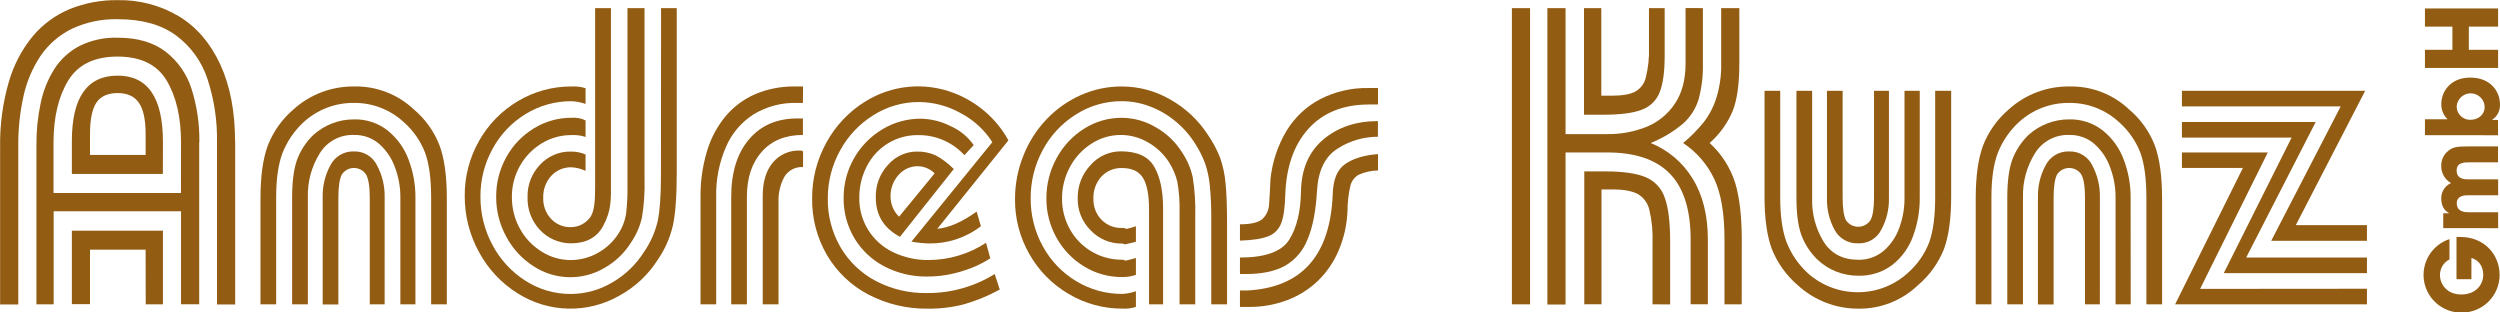
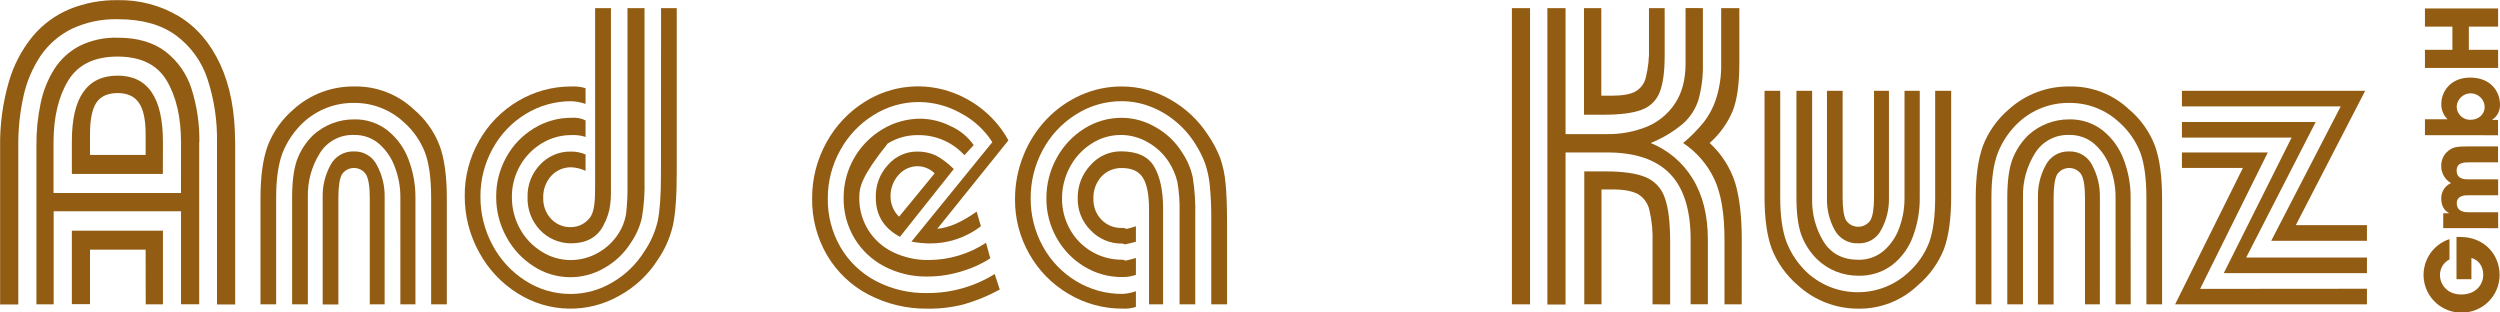
<svg xmlns="http://www.w3.org/2000/svg" width="320" height="40" viewBox="0 0 320 40" fill="none">
  <g clip-path="url(#clip0_1320_1713)">
    <path d="M18.64 19.835V17.15C18.64 15.326 18.355 13.998 17.784 13.166C17.214 12.336 16.314 11.913 15.061 11.913C13.807 11.913 12.881 12.321 12.337 13.14C11.793 13.959 11.521 15.288 11.521 17.15V19.835H18.64ZM18.64 31.954H11.521V38.931H9.199V29.523H20.856V38.957H18.651L18.64 31.954ZM20.845 22.262H9.199V18.046C9.199 12.472 11.153 9.683 15.061 9.68C18.922 9.68 20.854 12.506 20.856 18.156L20.845 22.262ZM23.172 18.274C23.172 15.013 22.559 12.359 21.334 10.312C20.109 8.265 18.012 7.242 15.042 7.242C12.08 7.242 9.974 8.269 8.725 10.323C7.475 12.377 6.85 15.027 6.85 18.274V24.704H23.164L23.172 18.274ZM25.498 18.175V38.946H23.172V27.044H6.869V38.957H4.664V18.538C4.652 16.754 4.831 14.974 5.2 13.228C5.513 11.682 6.1 10.204 6.935 8.865C7.732 7.609 8.845 6.584 10.162 5.891C11.682 5.137 13.365 4.772 15.061 4.826C17.594 4.826 19.637 5.419 21.191 6.607C22.762 7.821 23.924 9.487 24.52 11.381C25.214 13.582 25.551 15.879 25.52 18.186L25.498 18.175ZM30.103 18.186V38.972H27.777V18.186C27.823 15.444 27.41 12.713 26.556 10.107C25.824 7.869 24.41 5.917 22.514 4.521C20.63 3.145 18.156 2.458 15.094 2.461C13.048 2.406 11.017 2.831 9.166 3.702C7.568 4.493 6.2 5.68 5.193 7.15C4.158 8.705 3.42 10.438 3.017 12.262C2.551 14.356 2.324 16.496 2.341 18.641V38.972H0.014V18.799C-0.028 16.002 0.344 13.214 1.117 10.525C1.729 8.362 2.782 6.349 4.212 4.613C5.489 3.101 7.11 1.915 8.938 1.153C10.889 0.373 12.977 -0.013 15.079 0.018C17.828 -0.035 20.537 0.682 22.9 2.086C25.166 3.459 26.931 5.515 28.196 8.252C29.46 10.989 30.092 14.302 30.092 18.189" fill="#935C13" />
    <path d="M49.233 38.957H47.329V25.299C47.329 23.878 47.167 22.886 46.851 22.328C46.682 22.073 46.452 21.865 46.182 21.72C45.913 21.576 45.612 21.5 45.306 21.5C45 21.5 44.699 21.576 44.429 21.72C44.16 21.865 43.93 22.073 43.76 22.328C43.463 22.875 43.312 23.874 43.312 25.314V38.971H41.302V25.192C41.276 23.783 41.617 22.391 42.29 21.153C42.572 20.599 43.008 20.137 43.544 19.823C44.081 19.51 44.697 19.357 45.319 19.383C45.929 19.364 46.532 19.524 47.054 19.841C47.576 20.159 47.994 20.621 48.259 21.171C48.919 22.406 49.255 23.788 49.236 25.189L49.233 38.957ZM53.176 38.957H51.247V25.196C51.245 23.927 51.019 22.669 50.578 21.48C50.177 20.319 49.488 19.279 48.575 18.457C47.682 17.667 46.522 17.244 45.33 17.275C44.45 17.239 43.576 17.44 42.801 17.857C42.025 18.273 41.375 18.89 40.919 19.643C39.885 21.308 39.358 23.237 39.405 25.196V38.957H37.391V25.306C37.391 23.294 37.593 21.707 37.994 20.532C38.438 19.298 39.161 18.184 40.107 17.275C41.533 15.985 43.389 15.274 45.311 15.28C46.866 15.239 48.386 15.741 49.611 16.698C50.825 17.669 51.751 18.951 52.29 20.407C52.885 21.968 53.185 23.625 53.176 25.295V38.957ZM57.193 38.957H55.186V25.292C55.186 22.882 54.929 20.972 54.415 19.559C53.833 18.042 52.889 16.689 51.666 15.618C49.94 14.029 47.673 13.154 45.326 13.173C42.946 13.14 40.642 14.015 38.883 15.618C37.674 16.729 36.736 18.102 36.142 19.632C35.613 21.057 35.348 22.938 35.348 25.292V38.957H33.341V25.391C33.341 22.568 33.654 20.313 34.279 18.626C34.975 16.838 36.103 15.251 37.564 14.006C39.685 12.083 42.455 11.034 45.319 11.068C48.158 11.003 50.908 12.059 52.974 14.006C54.432 15.237 55.559 16.812 56.252 18.589C56.882 20.271 57.196 22.538 57.193 25.391V38.957Z" fill="#935C13" />
    <path d="M78.2 1.039V23.301C78.2 25.42 78.307 26.882 77.204 28.92C76.381 30.448 74.966 31.149 73.051 31.149C72.312 31.142 71.581 30.986 70.903 30.691C70.225 30.396 69.613 29.967 69.104 29.43C68.575 28.864 68.164 28.199 67.893 27.473C67.623 26.747 67.498 25.974 67.528 25.2C67.509 24.441 67.641 23.687 67.916 22.98C68.191 22.272 68.604 21.627 69.13 21.079C69.627 20.54 70.233 20.111 70.907 19.822C71.582 19.533 72.31 19.389 73.044 19.401C73.699 19.388 74.349 19.513 74.951 19.768V21.873C74.392 21.603 73.785 21.447 73.165 21.414C72.676 21.399 72.19 21.491 71.739 21.681C71.288 21.871 70.883 22.155 70.552 22.515C69.857 23.29 69.492 24.304 69.534 25.343C69.518 25.834 69.599 26.323 69.772 26.782C69.946 27.242 70.208 27.663 70.545 28.02C70.865 28.362 71.254 28.633 71.686 28.815C72.117 28.996 72.583 29.085 73.051 29.074C73.561 29.076 74.063 28.951 74.512 28.711C74.961 28.471 75.343 28.122 75.624 27.697C76.12 26.849 76.175 25.545 76.175 23.731V1.039H78.2ZM82.5 1.039V22.956C82.547 24.604 82.434 26.252 82.162 27.877C81.9 29.012 81.426 30.087 80.766 31.046C79.934 32.384 78.78 33.492 77.41 34.271C76.027 35.095 74.44 35.514 72.83 35.481C71.22 35.448 69.651 34.964 68.303 34.084C66.832 33.147 65.628 31.846 64.808 30.308C63.945 28.739 63.498 26.976 63.511 25.185C63.496 23.407 63.946 21.655 64.815 20.103C65.647 18.591 66.861 17.325 68.336 16.43C69.787 15.535 71.46 15.066 73.165 15.075C73.78 15.028 74.396 15.143 74.951 15.409V17.528C74.376 17.34 73.77 17.259 73.165 17.29C71.809 17.28 70.477 17.652 69.321 18.362C68.161 19.069 67.204 20.063 66.543 21.248C65.864 22.457 65.512 23.821 65.521 25.207C65.509 26.618 65.858 28.009 66.535 29.247C67.184 30.45 68.137 31.463 69.299 32.185C70.418 32.903 71.721 33.286 73.051 33.287C74.261 33.285 75.451 32.974 76.506 32.383C77.593 31.785 78.512 30.924 79.178 29.879C79.648 29.145 79.97 28.327 80.126 27.47C80.282 26.171 80.346 24.863 80.317 23.555V1.039H82.5ZM84.617 1.039H86.624V22.042C86.624 25.107 86.458 27.384 86.128 28.872C85.761 30.444 85.103 31.932 84.187 33.261C82.976 35.16 81.308 36.725 79.336 37.815C77.343 38.965 75.073 39.55 72.772 39.505C70.47 39.461 68.225 38.788 66.278 37.561C64.195 36.265 62.487 34.447 61.324 32.288C60.101 30.078 59.469 27.592 59.486 25.068C59.466 22.599 60.1 20.169 61.324 18.024C62.508 15.915 64.23 14.158 66.315 12.93C68.386 11.698 70.755 11.054 73.165 11.068C73.769 11.036 74.374 11.11 74.951 11.289V13.301C74.375 13.103 73.774 12.987 73.165 12.956C71.091 12.94 69.053 13.506 67.285 14.59C65.505 15.676 64.044 17.213 63.051 19.045C62.014 20.923 61.479 23.037 61.497 25.182C61.484 27.341 62.016 29.47 63.044 31.37C64.027 33.231 65.479 34.804 67.256 35.934C68.981 37.049 70.993 37.637 73.048 37.627C74.92 37.624 76.757 37.117 78.366 36.158C80.047 35.187 81.462 33.816 82.486 32.166C83.288 30.992 83.865 29.678 84.187 28.292C84.459 27.003 84.602 25.035 84.602 22.372L84.617 1.039Z" fill="#935C13" />
-     <path d="M102.791 19.386V21.388C102.312 21.354 101.833 21.454 101.408 21.678C100.983 21.902 100.63 22.24 100.387 22.655C99.858 23.644 99.604 24.758 99.652 25.879V38.957H97.627V25.078C97.627 23.277 98.053 21.859 98.906 20.826C99.329 20.314 99.865 19.907 100.472 19.637C101.079 19.367 101.741 19.243 102.405 19.272C102.625 19.272 102.754 19.317 102.772 19.386H102.791ZM102.772 15.167V17.275C100.538 17.275 98.785 17.988 97.513 19.416C96.242 20.84 95.602 22.772 95.602 25.196V38.957H93.596V25.185C93.596 22.078 94.354 19.63 95.87 17.84C97.387 16.05 99.454 15.158 102.07 15.163L102.772 15.167ZM102.772 13.172H101.964C100.04 13.125 98.142 13.626 96.492 14.616C94.914 15.615 93.674 17.066 92.934 18.78C92.055 20.798 91.625 22.982 91.673 25.181V38.957H89.667V25.291C89.641 23.289 89.917 21.295 90.486 19.375C90.971 17.726 91.786 16.193 92.882 14.869C93.917 13.64 95.224 12.671 96.701 12.038C98.302 11.369 100.023 11.039 101.758 11.068H102.791L102.772 13.172Z" fill="#935C13" />
-     <path d="M115.077 27.742L119.634 22.189C119.068 21.627 118.31 21.3 117.513 21.275C117.037 21.267 116.565 21.364 116.131 21.559C115.698 21.755 115.312 22.044 115.003 22.406C114.32 23.172 113.957 24.171 113.989 25.197C113.993 25.673 114.093 26.143 114.283 26.581C114.472 27.017 114.747 27.412 115.091 27.742H115.077ZM115.194 30.312C113.132 29.211 112.103 27.543 112.103 25.314C112.074 24.537 112.2 23.761 112.473 23.032C112.746 22.303 113.161 21.636 113.695 21.069C114.146 20.552 114.701 20.137 115.325 19.849C115.948 19.562 116.625 19.409 117.311 19.402C118.168 19.375 119.019 19.546 119.799 19.901C120.64 20.367 121.41 20.951 122.085 21.634L115.194 30.312ZM123.445 19.864C122.696 19.042 121.781 18.388 120.76 17.945C119.74 17.502 118.637 17.28 117.524 17.294C116.15 17.272 114.798 17.644 113.629 18.366C112.485 19.076 111.558 20.086 110.949 21.286C110.304 22.534 109.975 23.921 109.99 25.325C109.969 26.773 110.364 28.196 111.127 29.427C111.891 30.658 112.991 31.644 114.297 32.27C115.729 32.961 117.302 33.306 118.891 33.28C121.494 33.271 124.038 32.505 126.212 31.076L126.756 33.067C125.688 33.759 124.526 34.296 123.305 34.66C121.808 35.151 120.243 35.399 118.667 35.395C116.765 35.422 114.887 34.978 113.199 34.102C111.615 33.278 110.289 32.033 109.369 30.503C108.436 28.938 107.956 27.144 107.983 25.322C107.977 23.56 108.429 21.827 109.294 20.293C110.159 18.758 111.408 17.474 112.919 16.567C114.405 15.661 116.114 15.185 117.855 15.193C119.175 15.217 120.472 15.537 121.651 16.13C122.851 16.655 123.883 17.5 124.636 18.572L123.445 19.864ZM116.664 30.929L127.021 18.193C126.01 16.62 124.607 15.336 122.949 14.47C121.327 13.56 119.501 13.075 117.642 13.059C115.572 13.051 113.543 13.635 111.795 14.741C110.006 15.852 108.538 17.409 107.535 19.258C106.493 21.134 105.95 23.246 105.958 25.391C105.924 27.581 106.485 29.738 107.579 31.634C108.653 33.479 110.226 34.982 112.118 35.972C114.132 37.023 116.377 37.552 118.649 37.51C121.712 37.535 124.72 36.69 127.322 35.075L127.969 37.062C126.518 37.857 124.983 38.49 123.393 38.95C121.879 39.34 120.319 39.528 118.755 39.508C116.11 39.546 113.497 38.925 111.151 37.701C108.949 36.547 107.114 34.799 105.856 32.655C104.571 30.452 103.913 27.941 103.952 25.391C103.938 22.885 104.571 20.417 105.789 18.227C106.96 16.081 108.67 14.277 110.751 12.993C112.422 11.949 114.314 11.306 116.276 11.115C118.238 10.924 120.217 11.19 122.059 11.892C123.537 12.451 124.906 13.265 126.102 14.297C127.309 15.329 128.317 16.574 129.075 17.969L119.972 29.288C121.442 29.163 123.123 28.428 125.014 27.084L125.554 28.957C123.646 30.427 121.293 31.204 118.884 31.161C118.137 31.14 117.392 31.062 116.657 30.929" fill="#935C13" />
+     <path d="M115.077 27.742L119.634 22.189C119.068 21.627 118.31 21.3 117.513 21.275C117.037 21.267 116.565 21.364 116.131 21.559C115.698 21.755 115.312 22.044 115.003 22.406C114.32 23.172 113.957 24.171 113.989 25.197C113.993 25.673 114.093 26.143 114.283 26.581C114.472 27.017 114.747 27.412 115.091 27.742H115.077ZM115.194 30.312C113.132 29.211 112.103 27.543 112.103 25.314C112.074 24.537 112.2 23.761 112.473 23.032C112.746 22.303 113.161 21.636 113.695 21.069C114.146 20.552 114.701 20.137 115.325 19.849C115.948 19.562 116.625 19.409 117.311 19.402C118.168 19.375 119.019 19.546 119.799 19.901C120.64 20.367 121.41 20.951 122.085 21.634L115.194 30.312ZM123.445 19.864C122.696 19.042 121.781 18.388 120.76 17.945C119.74 17.502 118.637 17.28 117.524 17.294C116.15 17.272 114.798 17.644 113.629 18.366C110.304 22.534 109.975 23.921 109.99 25.325C109.969 26.773 110.364 28.196 111.127 29.427C111.891 30.658 112.991 31.644 114.297 32.27C115.729 32.961 117.302 33.306 118.891 33.28C121.494 33.271 124.038 32.505 126.212 31.076L126.756 33.067C125.688 33.759 124.526 34.296 123.305 34.66C121.808 35.151 120.243 35.399 118.667 35.395C116.765 35.422 114.887 34.978 113.199 34.102C111.615 33.278 110.289 32.033 109.369 30.503C108.436 28.938 107.956 27.144 107.983 25.322C107.977 23.56 108.429 21.827 109.294 20.293C110.159 18.758 111.408 17.474 112.919 16.567C114.405 15.661 116.114 15.185 117.855 15.193C119.175 15.217 120.472 15.537 121.651 16.13C122.851 16.655 123.883 17.5 124.636 18.572L123.445 19.864ZM116.664 30.929L127.021 18.193C126.01 16.62 124.607 15.336 122.949 14.47C121.327 13.56 119.501 13.075 117.642 13.059C115.572 13.051 113.543 13.635 111.795 14.741C110.006 15.852 108.538 17.409 107.535 19.258C106.493 21.134 105.95 23.246 105.958 25.391C105.924 27.581 106.485 29.738 107.579 31.634C108.653 33.479 110.226 34.982 112.118 35.972C114.132 37.023 116.377 37.552 118.649 37.51C121.712 37.535 124.72 36.69 127.322 35.075L127.969 37.062C126.518 37.857 124.983 38.49 123.393 38.95C121.879 39.34 120.319 39.528 118.755 39.508C116.11 39.546 113.497 38.925 111.151 37.701C108.949 36.547 107.114 34.799 105.856 32.655C104.571 30.452 103.913 27.941 103.952 25.391C103.938 22.885 104.571 20.417 105.789 18.227C106.96 16.081 108.67 14.277 110.751 12.993C112.422 11.949 114.314 11.306 116.276 11.115C118.238 10.924 120.217 11.19 122.059 11.892C123.537 12.451 124.906 13.265 126.102 14.297C127.309 15.329 128.317 16.574 129.075 17.969L119.972 29.288C121.442 29.163 123.123 28.428 125.014 27.084L125.554 28.957C123.646 30.427 121.293 31.204 118.884 31.161C118.137 31.14 117.392 31.062 116.657 30.929" fill="#935C13" />
    <path d="M148.874 38.957H147.077V26.86C147.077 24.938 146.814 23.567 146.29 22.747C145.772 21.924 144.875 21.509 143.603 21.509C143.112 21.494 142.622 21.585 142.168 21.775C141.714 21.965 141.306 22.25 140.972 22.611C140.279 23.383 139.915 24.395 139.958 25.431C139.939 25.926 140.02 26.42 140.197 26.883C140.374 27.345 140.642 27.767 140.987 28.123C141.325 28.471 141.733 28.745 142.184 28.927C142.634 29.108 143.118 29.194 143.603 29.177C143.809 29.168 144.014 29.21 144.199 29.302C144.604 29.21 145.004 29.095 145.397 28.957V30.944C144.923 31.069 144.449 31.186 143.975 31.285C143.913 31.243 143.843 31.214 143.769 31.201C143.715 31.186 143.659 31.178 143.603 31.175C142.859 31.185 142.12 31.041 141.434 30.751C140.747 30.462 140.129 30.033 139.616 29.493C139.072 28.959 138.644 28.32 138.357 27.615C138.07 26.909 137.931 26.152 137.947 25.391C137.914 23.81 138.504 22.278 139.59 21.128C140.075 20.573 140.674 20.13 141.345 19.827C142.017 19.524 142.746 19.369 143.482 19.372C145.548 19.372 146.96 20.016 147.72 21.304C148.479 22.591 148.864 24.355 148.874 26.596V38.957ZM152.994 38.957H150.983V27.18C151.019 25.875 150.926 24.57 150.704 23.283C150.487 22.384 150.121 21.527 149.62 20.749C148.946 19.701 148.026 18.834 146.941 18.223C145.841 17.576 144.582 17.248 143.307 17.277C142.031 17.305 140.788 17.689 139.719 18.384C138.558 19.119 137.608 20.143 136.962 21.355C136.288 22.595 135.936 23.984 135.941 25.395C135.926 26.787 136.278 28.159 136.962 29.372C137.622 30.551 138.586 31.532 139.754 32.213C140.922 32.894 142.251 33.249 143.603 33.243C143.771 33.24 143.936 33.282 144.081 33.364C144.666 33.228 145.099 33.111 145.397 33.019V35.182C144.822 35.381 144.216 35.475 143.607 35.461C141.9 35.47 140.225 35.002 138.771 34.109C137.293 33.214 136.076 31.948 135.239 30.437C134.375 28.896 133.927 27.157 133.938 25.391C133.931 23.595 134.378 21.826 135.239 20.25C136.068 18.708 137.282 17.408 138.763 16.474C140.211 15.552 141.894 15.068 143.611 15.079C145.133 15.093 146.624 15.51 147.933 16.287C149.313 17.059 150.475 18.169 151.31 19.512C151.962 20.479 152.425 21.56 152.674 22.699C152.93 24.339 153.037 25.998 152.994 27.657V38.957ZM155.041 38.957V28.09C155.054 26.654 154.994 25.217 154.861 23.786C154.772 22.815 154.57 21.857 154.258 20.933C153.928 20.049 153.504 19.203 152.994 18.41C152.308 17.313 151.448 16.335 150.447 15.516C149.471 14.704 148.365 14.062 147.176 13.617C146.036 13.182 144.827 12.957 143.607 12.953C141.525 12.938 139.482 13.526 137.727 14.646C135.931 15.766 134.462 17.339 133.467 19.207C132.442 21.106 131.912 23.233 131.927 25.391C131.91 27.541 132.448 29.658 133.489 31.539C134.489 33.375 135.961 34.911 137.753 35.99C139.547 37.078 141.611 37.642 143.71 37.62C144.286 37.584 144.853 37.467 145.397 37.275V39.284C144.853 39.459 144.281 39.534 143.71 39.504C141.275 39.521 138.882 38.872 136.79 37.628C134.69 36.401 132.954 34.639 131.758 32.523C130.535 30.387 129.901 27.966 129.921 25.505C129.915 23.587 130.281 21.687 130.998 19.908C131.672 18.194 132.671 16.626 133.938 15.288C135.187 13.968 136.686 12.908 138.348 12.17C140.007 11.431 141.805 11.055 143.622 11.069C145.797 11.073 147.932 11.652 149.811 12.747C151.761 13.844 153.413 15.399 154.625 17.279C155.254 18.196 155.777 19.182 156.184 20.217C156.546 21.266 156.776 22.357 156.871 23.463C157.001 24.726 157.064 26.4 157.062 28.483V38.953L155.041 38.957Z" fill="#935C13" />
-     <path d="M158.715 39.287V37.183H159.59C166.614 36.838 170.281 32.722 170.59 24.836C170.638 22.971 171.174 21.693 172.203 20.984C173.232 20.275 174.629 19.86 176.386 19.724V21.818C175.538 21.834 174.703 22.017 173.927 22.358C173.66 22.507 173.426 22.71 173.241 22.954C173.055 23.198 172.922 23.478 172.85 23.775C172.608 24.814 172.485 25.878 172.482 26.944C172.421 28.678 172.048 30.386 171.38 31.987C170.77 33.462 169.867 34.798 168.726 35.916C167.592 37.008 166.246 37.858 164.772 38.413C163.195 39.011 161.519 39.307 159.833 39.287H158.715ZM158.715 35.072V32.964C161.964 32.964 164.068 32.2 165.026 30.672C165.984 29.144 166.483 27.086 166.525 24.499C166.579 21.629 167.534 19.412 169.392 17.848C171.249 16.283 173.576 15.501 176.374 15.501V17.503C174.551 17.504 172.765 18.026 171.229 19.008C169.62 20.015 168.736 21.805 168.579 24.381C168.44 26.952 168.036 29.052 167.374 30.624C166.827 32.059 165.802 33.262 164.471 34.029C163.197 34.726 161.532 35.075 159.476 35.075L158.715 35.072ZM158.715 28.711C160.119 28.711 161.075 28.483 161.597 28.028C161.869 27.764 162.085 27.449 162.232 27.1C162.38 26.751 162.455 26.376 162.453 25.997C162.515 25.09 162.571 24.084 162.618 22.96C162.841 20.752 163.549 18.62 164.691 16.717C165.739 15.004 167.233 13.607 169.013 12.677C170.909 11.712 173.013 11.228 175.14 11.267H176.386V13.375H175.246C171.953 13.375 169.372 14.402 167.503 16.456C165.633 18.51 164.637 21.335 164.515 24.932C164.471 26.562 164.302 27.774 163.997 28.564C163.858 28.942 163.641 29.287 163.359 29.574C163.077 29.862 162.737 30.086 162.361 30.231C161.575 30.558 160.358 30.745 158.715 30.8V28.711Z" fill="#935C13" />
    <path d="M222.939 38.957H220.734V30.654C220.734 27.358 220.303 24.788 219.44 22.942C218.558 21.06 217.175 19.456 215.442 18.307C216.403 17.508 217.284 16.617 218.073 15.648C218.793 14.715 219.341 13.662 219.694 12.538C220.13 11.122 220.339 9.645 220.311 8.164V1.039H222.634V8.16C222.634 10.768 222.348 12.787 221.778 14.22C221.118 15.785 220.113 17.181 218.837 18.303C220.364 19.699 221.495 21.473 222.116 23.445C222.667 25.32 222.944 27.721 222.946 30.646L222.939 38.957ZM211.524 38.957V31.054C211.576 29.644 211.439 28.233 211.116 26.86C211.022 26.441 210.843 26.045 210.59 25.697C210.337 25.349 210.016 25.056 209.646 24.837C208.944 24.469 207.915 24.253 206.573 24.253H204.993V38.942H202.788V21.939H205.442C207.735 21.939 209.465 22.184 210.631 22.674C211.204 22.909 211.719 23.264 212.142 23.716C212.565 24.168 212.886 24.705 213.082 25.292C213.548 26.55 213.78 28.431 213.78 30.933V38.961L211.524 38.957ZM204.967 1.039V12.248H206.316C207.639 12.248 208.63 12.079 209.289 11.741C209.635 11.549 209.937 11.286 210.174 10.969C210.412 10.653 210.58 10.29 210.668 9.905C210.98 8.642 211.115 7.341 211.068 6.041V1.039H213.078V7.121C213.078 9.196 212.862 10.76 212.432 11.825C212.23 12.339 211.921 12.804 211.524 13.188C211.127 13.572 210.652 13.866 210.131 14.051C209.021 14.477 207.371 14.688 205.181 14.686H202.751V1.039H204.967ZM217.97 1.039V8.05C218.013 9.619 217.83 11.186 217.426 12.703C217.061 13.898 216.378 14.97 215.449 15.806C214.203 16.859 212.794 17.703 211.278 18.303C213.501 19.195 215.378 20.779 216.629 22.82C217.944 24.928 218.603 27.535 218.606 30.639V38.942H216.401V30.654C216.401 26.871 215.52 24.068 213.758 22.244C211.997 20.42 209.31 19.51 205.699 19.515H200.392V38.979H198.065V1.039H200.392V17.165H205.706C207.422 17.19 209.126 16.879 210.723 16.25C212.207 15.653 213.478 14.623 214.368 13.294C215.29 11.933 215.75 10.219 215.75 8.153V1.028L217.97 1.039ZM195.846 38.957H193.523V1.039H195.846V38.957Z" fill="#935C13" />
    <path d="M241.785 11.619V25.391C241.811 26.788 241.474 28.168 240.808 29.397C240.539 29.941 240.118 30.396 239.597 30.706C239.075 31.017 238.474 31.169 237.868 31.145C237.25 31.177 236.637 31.032 236.1 30.727C235.562 30.423 235.122 29.972 234.832 29.427C234.156 28.189 233.817 26.796 233.851 25.387V11.619H235.857V25.288C235.857 26.725 236.008 27.704 236.309 28.226C236.484 28.473 236.715 28.674 236.984 28.814C237.252 28.953 237.55 29.025 237.853 29.025C238.155 29.025 238.454 28.953 238.722 28.814C238.991 28.674 239.222 28.473 239.396 28.226C239.716 27.679 239.874 26.694 239.874 25.288V11.619H241.785ZM245.729 11.619V25.277C245.746 26.967 245.455 28.646 244.869 30.231C244.349 31.679 243.432 32.952 242.223 33.903C240.97 34.849 239.433 35.338 237.864 35.292C235.932 35.305 234.07 34.576 232.66 33.257C231.716 32.353 230.995 31.243 230.55 30.014C230.146 28.854 229.944 27.282 229.944 25.288V11.619H231.954V25.391C231.894 27.344 232.405 29.272 233.424 30.94C234.404 32.48 235.883 33.25 237.86 33.25C239.042 33.279 240.193 32.875 241.098 32.115C242.015 31.322 242.709 30.303 243.108 29.159C243.554 27.953 243.781 26.677 243.777 25.391V11.619H245.729ZM249.749 11.619V25.17C249.749 28.006 249.433 30.253 248.816 31.909C248.105 33.685 246.97 35.26 245.508 36.496C243.456 38.469 240.707 39.551 237.86 39.508C234.987 39.517 232.215 38.442 230.102 36.496C228.64 35.245 227.505 33.657 226.794 31.869C226.172 30.199 225.861 27.966 225.861 25.17V11.619H227.867V25.277C227.867 27.62 228.132 29.511 228.658 30.94C229.246 32.467 230.178 33.839 231.381 34.95C233.15 36.542 235.45 37.417 237.831 37.403C240.177 37.403 242.439 36.531 244.178 34.957C245.405 33.888 246.353 32.535 246.938 31.017C247.445 29.604 247.7 27.692 247.702 25.28V11.619H249.749Z" fill="#935C13" />
    <path d="M268.783 38.957H266.879V25.299C266.879 23.876 266.721 22.886 266.405 22.328C266.235 22.073 266.005 21.865 265.735 21.72C265.465 21.576 265.164 21.5 264.858 21.5C264.552 21.5 264.25 21.576 263.98 21.72C263.711 21.865 263.48 22.073 263.311 22.328C263.013 22.875 262.862 23.874 262.862 25.314V38.971H260.856V25.192C260.83 23.783 261.171 22.391 261.844 21.153C262.126 20.598 262.561 20.137 263.098 19.823C263.635 19.509 264.251 19.356 264.873 19.383C265.483 19.365 266.086 19.524 266.608 19.842C267.129 20.159 267.548 20.621 267.813 21.171C268.47 22.407 268.805 23.789 268.787 25.189L268.783 38.957ZM272.73 38.957H270.793V25.196C270.791 23.927 270.562 22.668 270.117 21.48C269.718 20.319 269.03 19.279 268.118 18.457C267.224 17.668 266.065 17.246 264.873 17.275C263.993 17.238 263.119 17.439 262.343 17.856C261.567 18.272 260.918 18.89 260.462 19.643C259.425 21.307 258.896 23.237 258.941 25.196V38.957H256.934V25.306C256.934 23.294 257.133 21.707 257.537 20.532C257.983 19.299 258.706 18.185 259.65 17.275C261.075 15.986 262.929 15.275 264.851 15.28C266.406 15.241 267.927 15.742 269.154 16.698C270.365 17.67 271.29 18.952 271.83 20.407C272.427 21.967 272.729 23.625 272.719 25.295L272.73 38.957ZM276.747 38.957H274.737V25.291C274.737 22.882 274.482 20.972 273.972 19.559C273.386 18.043 272.442 16.691 271.22 15.618C269.493 14.03 267.227 13.155 264.88 13.173C262.498 13.14 260.194 14.014 258.434 15.618C257.225 16.729 256.288 18.102 255.696 19.632C255.167 21.057 254.902 22.938 254.902 25.291V38.957H252.892V25.391C252.892 22.568 253.205 20.313 253.832 18.626C254.529 16.838 255.657 15.251 257.118 14.006C259.238 12.083 262.009 11.033 264.873 11.068C267.711 11.003 270.46 12.059 272.524 14.006C273.984 15.237 275.112 16.812 275.806 18.589C276.431 20.271 276.745 22.538 276.747 25.391V38.957Z" fill="#935C13" />
    <path d="M302.97 34.961H284.642L293.326 17.609H279.287V15.615H296.409L287.512 32.963H302.97V34.961ZM302.97 30.819H290.717L299.61 13.617H279.287V11.619H302.745L293.863 28.821H302.97V30.819ZM302.97 36.959V38.957H278.412L287.093 21.494H279.287V19.515H290.279L281.613 36.977L302.97 36.959Z" fill="#935C13" />
    <path d="M314.432 30.33C314.594 30.33 314.734 30.33 314.925 30.33C318.063 30.33 319.949 32.666 319.949 35.185C319.949 35.826 319.822 36.461 319.574 37.053C319.326 37.644 318.963 38.18 318.506 38.63C318.048 39.079 317.506 39.433 316.91 39.671C316.314 39.909 315.677 40.026 315.035 40.014C313.888 40.012 312.778 39.602 311.906 38.857C311.034 38.112 310.455 37.082 310.274 35.949C310.093 34.817 310.322 33.658 310.919 32.678C311.516 31.699 312.442 30.964 313.532 30.605V33.206C313.163 33.393 312.853 33.68 312.638 34.033C312.423 34.387 312.312 34.793 312.315 35.207C312.315 36.349 313.19 37.693 315.035 37.693C316.998 37.693 317.854 36.338 317.854 35.196C317.854 34.054 317.255 33.268 316.34 33.022V35.736H314.432V30.33Z" fill="#935C13" />
    <path d="M312.734 29.199V27.297H313.469V27.275C313.175 27.11 312.477 26.669 312.477 25.395C312.471 24.981 312.586 24.574 312.809 24.225C313.032 23.875 313.352 23.599 313.73 23.43C313.347 23.213 313.03 22.899 312.809 22.519C312.589 22.138 312.474 21.706 312.477 21.267C312.466 20.936 312.523 20.605 312.645 20.297C312.767 19.989 312.951 19.709 313.186 19.475C313.884 18.832 314.355 18.74 315.906 18.74H319.746V20.782H316.012C315.439 20.782 314.45 20.782 314.45 21.825C314.45 22.956 315.516 22.956 315.92 22.956H319.761V24.994H315.935C315.568 24.994 314.465 24.994 314.465 26.015C314.465 27.168 315.604 27.168 316.027 27.168H319.761V29.207L312.734 29.199Z" fill="#935C13" />
    <path d="M318.037 13.677C318.022 13.215 317.829 12.778 317.498 12.455C317.168 12.133 316.725 11.95 316.263 11.945C315.801 11.94 315.355 12.114 315.018 12.43C314.681 12.745 314.479 13.179 314.454 13.64C314.455 13.868 314.503 14.094 314.593 14.304C314.684 14.514 314.815 14.704 314.981 14.861C315.146 15.02 315.341 15.143 315.555 15.223C315.769 15.305 315.997 15.342 316.226 15.333C317.203 15.333 318.037 14.694 318.037 13.677ZM310.393 17.301V15.263H313.285C313.02 15.008 312.812 14.7 312.675 14.358C312.537 14.017 312.474 13.651 312.488 13.284C312.488 11.862 313.543 9.931 316.196 9.931C318.732 9.931 319.996 11.638 319.996 13.368C320.016 13.751 319.935 14.132 319.763 14.474C319.59 14.816 319.331 15.107 319.011 15.318V15.348H319.746V17.312L310.393 17.301Z" fill="#935C13" />
    <path d="M310.393 8.696V6.375H313.907V3.408H310.393V1.083H319.757V3.408H316.012V6.375H319.757V8.696H310.393Z" fill="#935C13" />
  </g>
  <defs>
    <clipPath id="clip0_1320_1713">
      <rect width="320" height="40" fill="white" />
    </clipPath>
  </defs>
</svg>